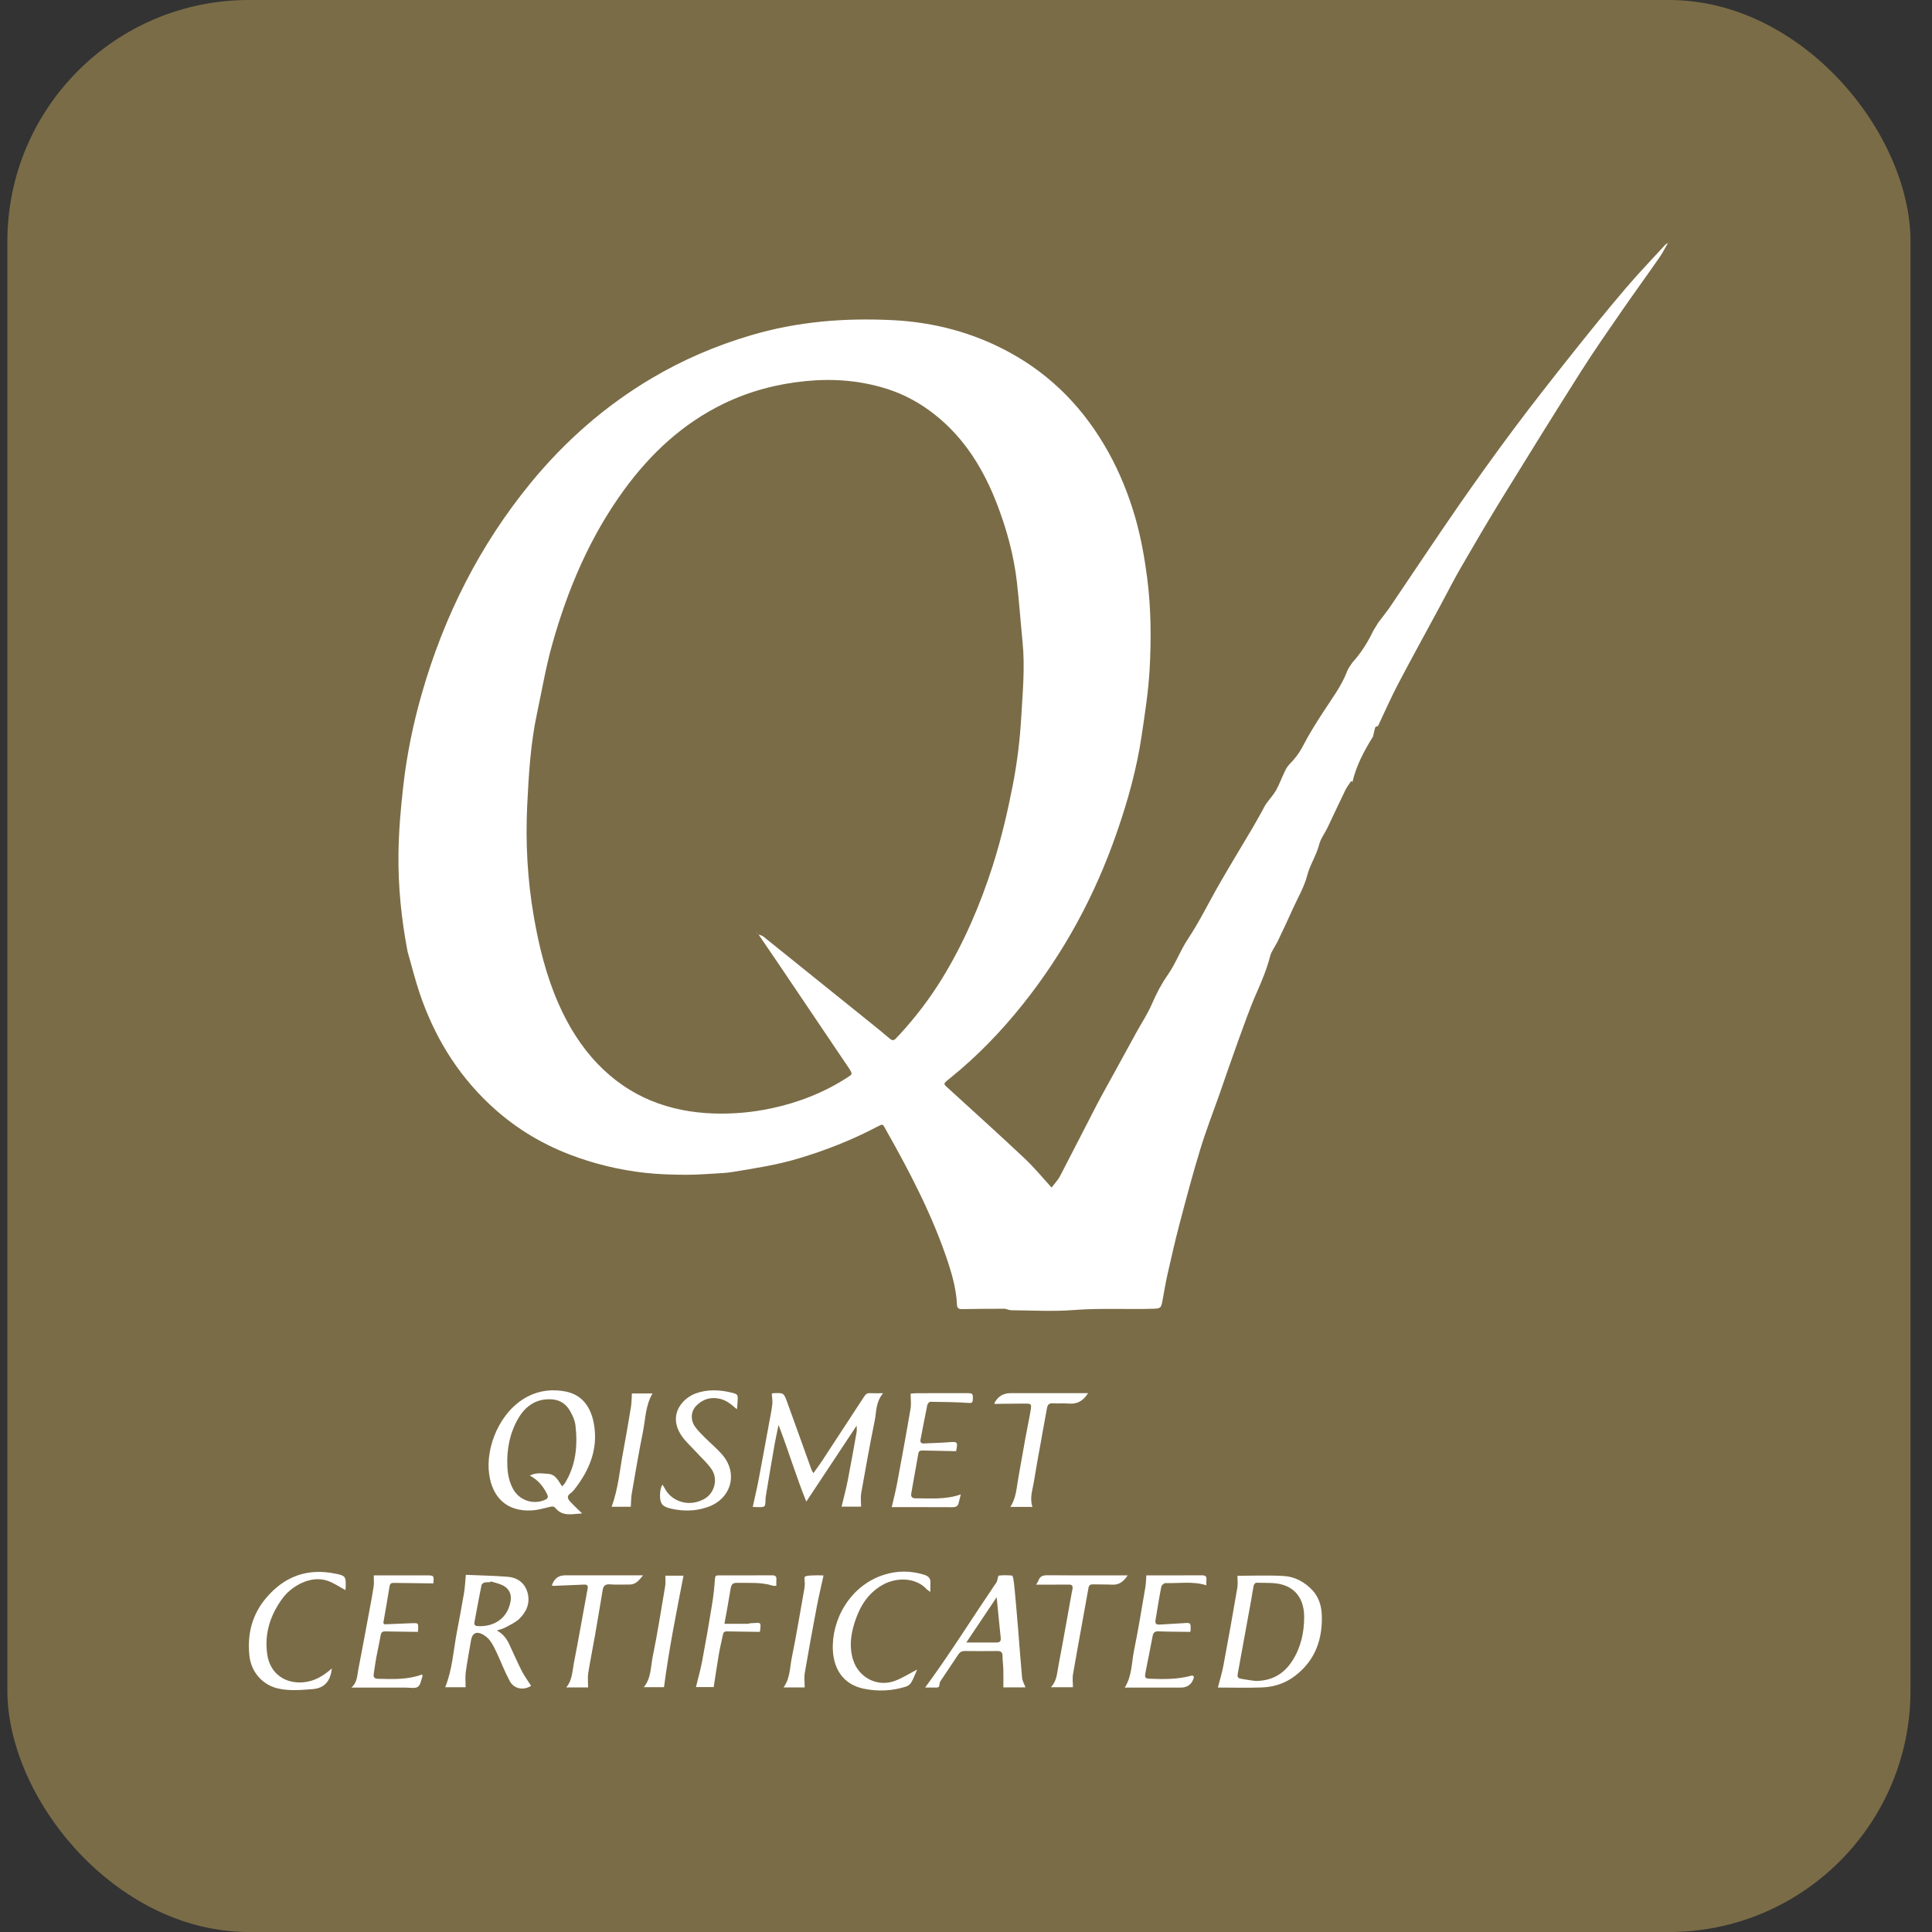
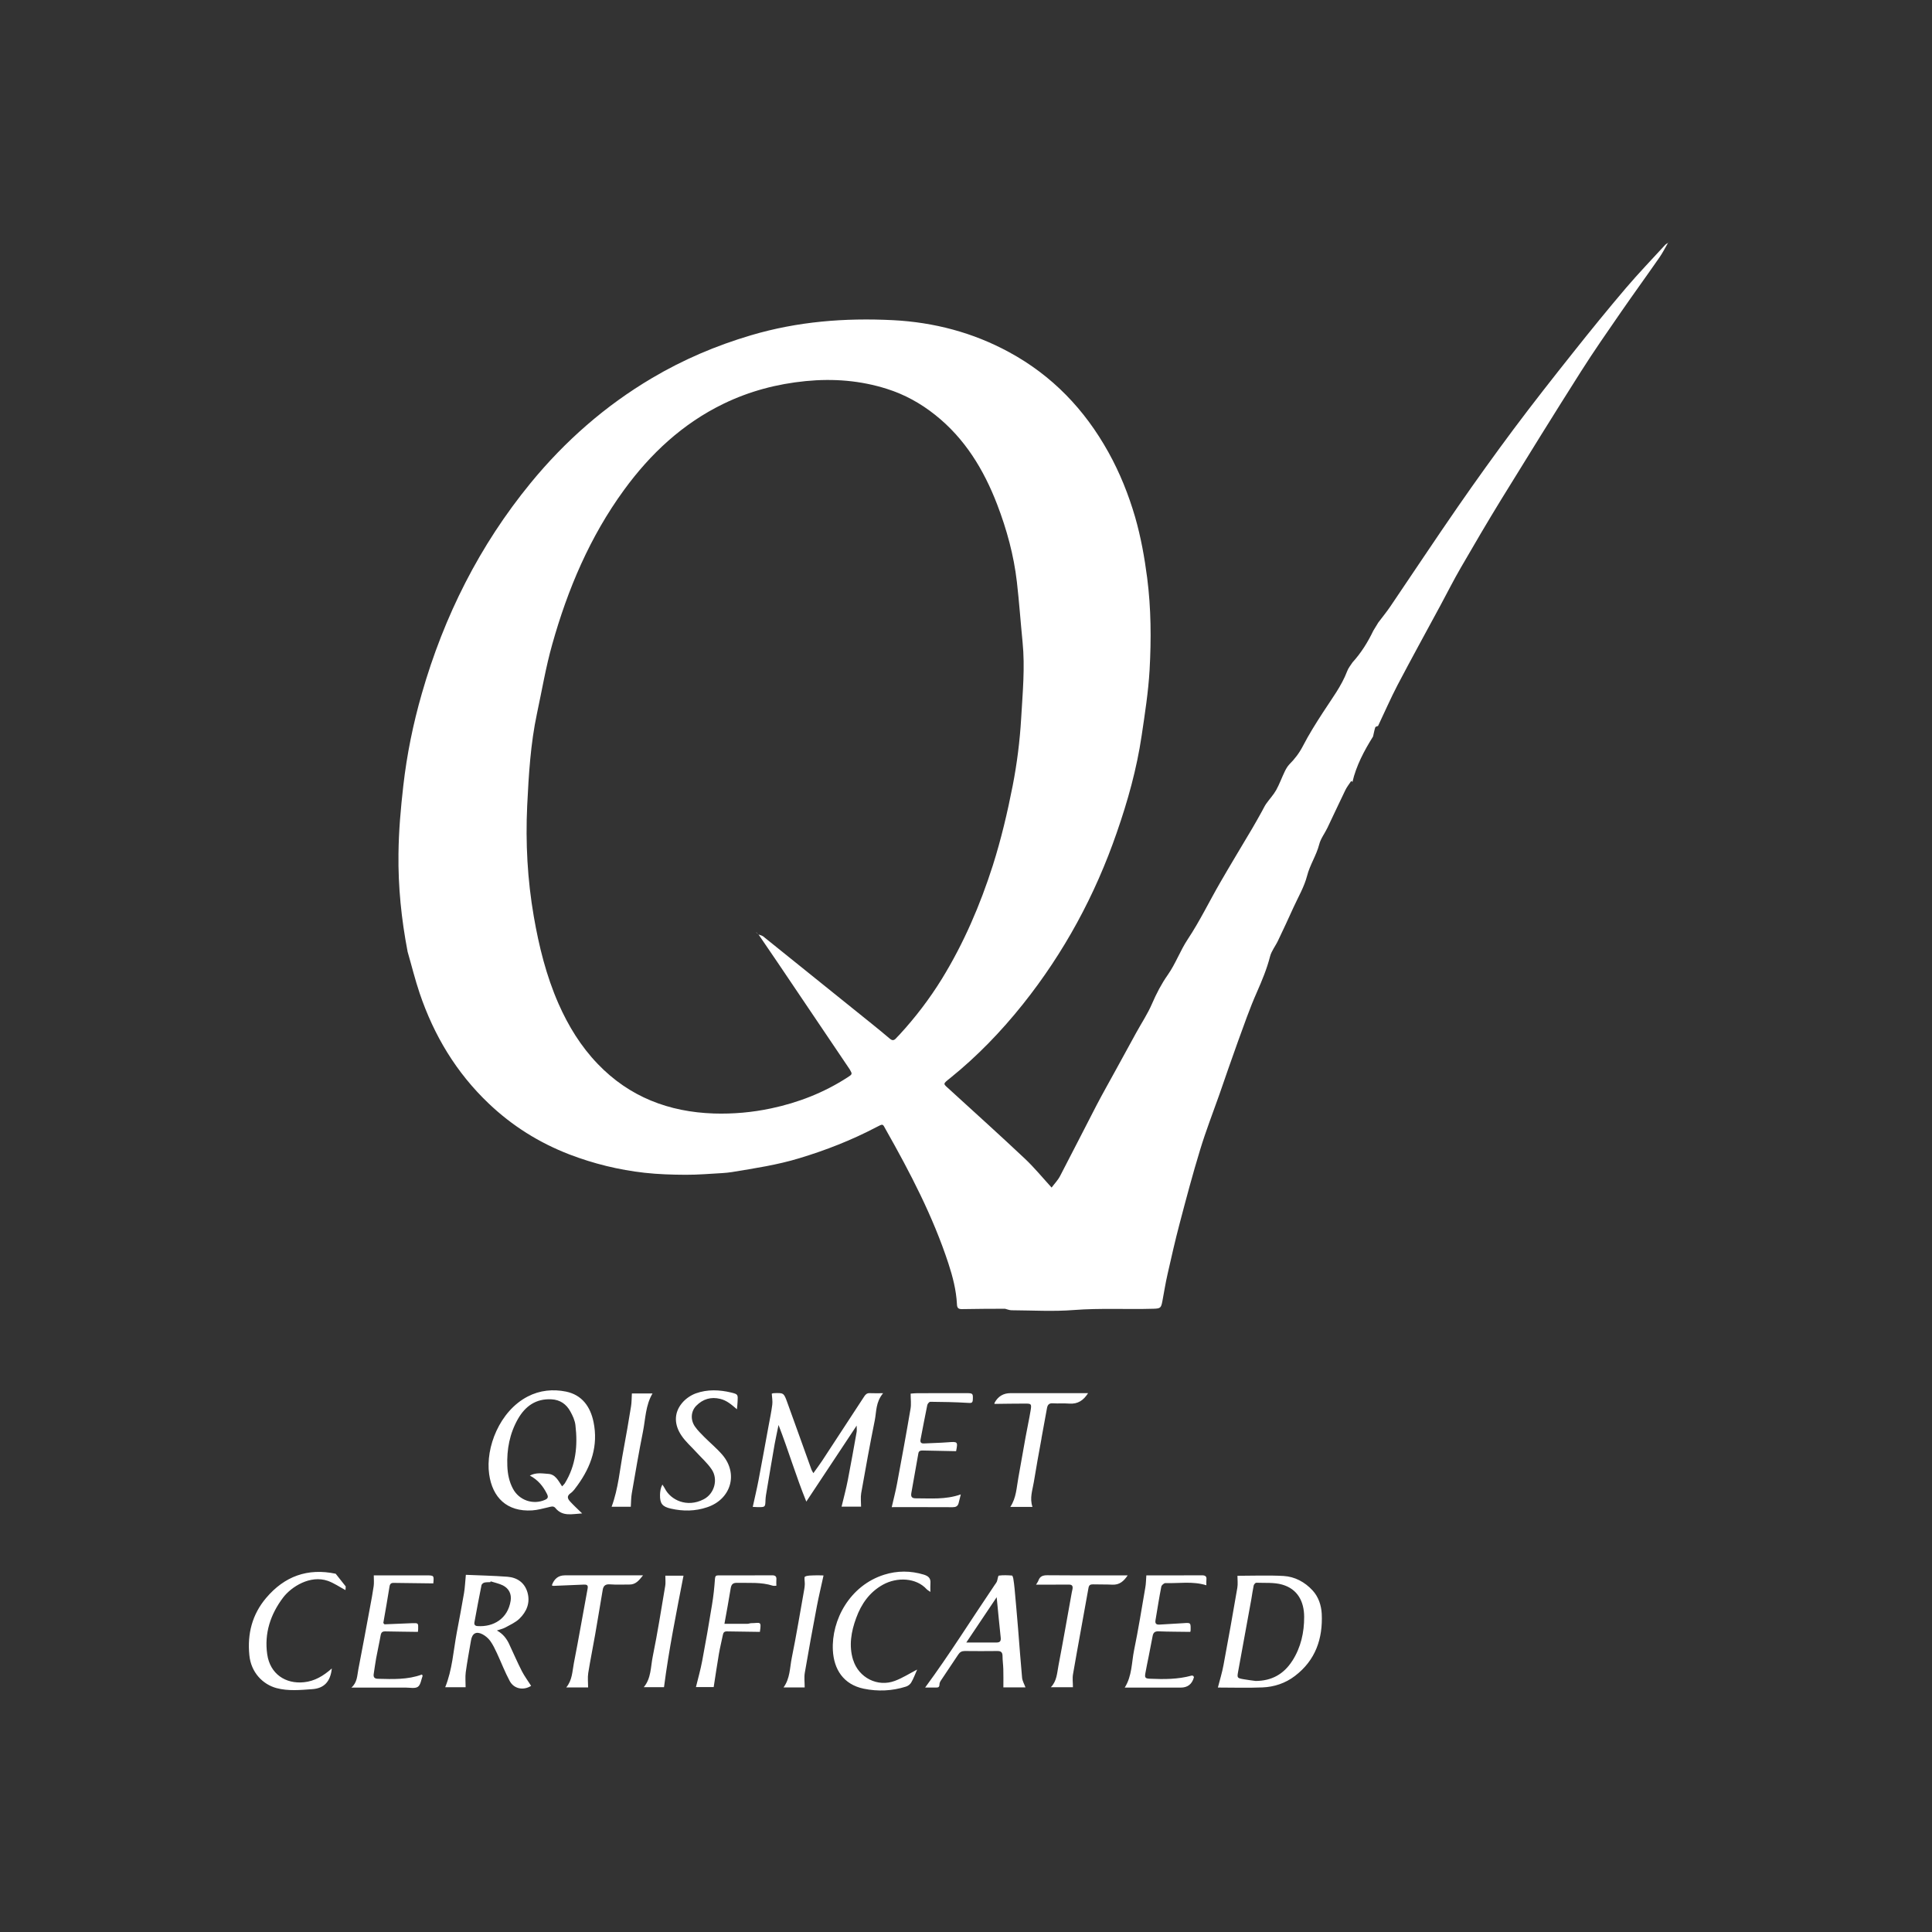
<svg xmlns="http://www.w3.org/2000/svg" width="32" height="32" viewBox="0 0 32 32" fill="none">
  <rect x="0" y="0" width="32" height="32" fill="#333333" stroke="none" />
-   <rect x="0.122" width="31.522" height="32" rx="4" fill="#7A6C47" />
-   <path d="M11.018 26.268C10.952 26.657 10.891 27.048 10.812 27.434C10.776 27.608 10.787 27.797 10.663 27.945H10.998C11.079 27.319 11.203 26.709 11.321 26.098H11.02C11.02 26.163 11.027 26.217 11.018 26.269V26.268ZM10.649 23.715C10.692 23.501 10.691 23.276 10.808 23.08H10.466C10.461 23.155 10.463 23.225 10.452 23.293C10.412 23.536 10.372 23.778 10.326 24.02C10.266 24.333 10.243 24.653 10.13 24.957H10.448C10.453 24.878 10.452 24.807 10.464 24.737C10.523 24.396 10.581 24.054 10.649 23.715V23.715ZM11.965 24.097C11.874 23.991 11.765 23.901 11.666 23.802C11.612 23.747 11.556 23.693 11.512 23.63C11.433 23.518 11.442 23.375 11.533 23.283C11.643 23.172 11.776 23.132 11.93 23.17C12.038 23.196 12.116 23.265 12.206 23.342C12.21 23.299 12.215 23.256 12.217 23.213C12.223 23.098 12.224 23.093 12.112 23.065C11.916 23.018 11.717 23.01 11.527 23.078C11.44 23.109 11.353 23.17 11.295 23.241C11.157 23.408 11.169 23.603 11.287 23.777C11.353 23.876 11.446 23.957 11.527 24.046C11.615 24.143 11.715 24.23 11.787 24.337C11.9 24.503 11.832 24.744 11.653 24.834C11.377 24.976 11.108 24.844 11.013 24.656C11.001 24.632 10.985 24.611 10.971 24.589C10.94 24.648 10.934 24.703 10.932 24.758C10.929 24.904 10.97 24.956 11.114 24.988C11.315 25.033 11.513 25.032 11.712 24.965C12.106 24.834 12.234 24.412 11.965 24.097ZM9.353 26.093C9.25 26.093 9.179 26.148 9.14 26.258C9.148 26.261 9.157 26.267 9.166 26.267C9.334 26.26 9.503 26.253 9.671 26.246C9.717 26.244 9.744 26.253 9.733 26.311C9.656 26.723 9.586 27.136 9.505 27.547C9.479 27.683 9.479 27.829 9.379 27.949H9.741C9.741 27.867 9.731 27.787 9.743 27.711C9.777 27.497 9.821 27.285 9.858 27.071C9.901 26.825 9.941 26.578 9.983 26.332C9.994 26.265 10.029 26.236 10.103 26.242C10.208 26.25 10.315 26.244 10.422 26.245C10.53 26.247 10.584 26.176 10.651 26.092C10.203 26.092 9.778 26.092 9.353 26.092L9.353 26.093ZM7.065 26.093C6.977 26.092 6.89 26.093 6.803 26.093C6.596 26.093 6.388 26.093 6.191 26.093C6.191 26.161 6.197 26.218 6.189 26.273C6.173 26.387 6.151 26.501 6.13 26.614C6.065 26.96 6.003 27.306 5.935 27.651C5.915 27.753 5.919 27.866 5.82 27.952C6.133 27.952 6.429 27.952 6.724 27.952C6.791 27.952 6.874 27.971 6.921 27.939C6.967 27.908 6.976 27.822 6.999 27.76C7.001 27.754 6.993 27.744 6.989 27.735C6.753 27.823 6.506 27.812 6.26 27.806C6.204 27.805 6.181 27.781 6.19 27.725C6.204 27.639 6.214 27.552 6.23 27.467C6.253 27.339 6.283 27.212 6.305 27.084C6.314 27.036 6.335 27.02 6.382 27.021C6.559 27.025 6.737 27.026 6.921 27.029C6.922 27.023 6.926 27.004 6.926 26.985C6.929 26.882 6.929 26.882 6.828 26.885C6.673 26.891 6.519 26.898 6.365 26.904C6.365 26.892 6.359 26.887 6.348 26.887C6.383 26.684 6.42 26.48 6.452 26.276C6.462 26.211 6.503 26.217 6.547 26.218C6.757 26.221 6.967 26.223 7.177 26.226C7.189 26.094 7.189 26.094 7.065 26.093V26.093ZM5.56 26.066C5.095 25.968 4.712 26.108 4.408 26.467C4.176 26.741 4.095 27.062 4.13 27.414C4.157 27.702 4.354 27.899 4.579 27.96C4.775 28.012 4.973 27.992 5.17 27.978C5.365 27.965 5.473 27.856 5.496 27.635C5.354 27.76 5.211 27.845 5.035 27.863C4.73 27.895 4.473 27.727 4.426 27.4C4.376 27.054 4.479 26.739 4.689 26.461C4.823 26.284 5.136 26.082 5.43 26.184C5.531 26.22 5.623 26.284 5.722 26.337C5.723 26.321 5.726 26.299 5.726 26.276C5.729 26.112 5.721 26.099 5.559 26.065L5.56 26.066ZM14.189 23.611C14.189 23.662 14.193 23.689 14.189 23.716C14.141 23.982 14.095 24.247 14.043 24.512C14.014 24.662 13.974 24.809 13.939 24.955H14.262C14.262 24.875 14.252 24.802 14.264 24.732C14.335 24.329 14.408 23.926 14.489 23.525C14.518 23.38 14.503 23.224 14.627 23.076C14.532 23.076 14.469 23.078 14.406 23.075C14.361 23.073 14.337 23.094 14.314 23.13C14.082 23.486 13.849 23.842 13.616 24.197C13.572 24.263 13.525 24.326 13.472 24.4C13.454 24.367 13.446 24.356 13.441 24.343C13.307 23.972 13.175 23.6 13.04 23.229C12.982 23.068 12.98 23.068 12.808 23.076C12.799 23.077 12.79 23.082 12.783 23.084C12.787 23.146 12.799 23.208 12.791 23.268C12.776 23.387 12.75 23.505 12.729 23.623C12.674 23.922 12.62 24.221 12.563 24.52C12.535 24.666 12.5 24.81 12.468 24.959C12.49 24.96 12.522 24.962 12.555 24.963C12.676 24.963 12.675 24.963 12.679 24.844C12.681 24.791 12.691 24.739 12.7 24.687C12.743 24.43 12.786 24.173 12.831 23.916C12.848 23.821 12.87 23.727 12.895 23.602C13.063 24.036 13.184 24.451 13.355 24.871C13.639 24.442 13.908 24.037 14.19 23.611L14.189 23.611ZM8.435 27.234C8.391 27.14 8.331 27.061 8.23 27.006C8.282 26.988 8.33 26.978 8.371 26.956C8.451 26.912 8.538 26.873 8.602 26.812C8.723 26.695 8.785 26.547 8.737 26.377C8.691 26.215 8.568 26.129 8.406 26.116C8.171 26.098 7.936 26.094 7.716 26.084C7.704 26.205 7.701 26.295 7.686 26.384C7.649 26.603 7.607 26.821 7.566 27.039C7.509 27.343 7.492 27.655 7.374 27.946H7.712C7.712 27.86 7.704 27.778 7.714 27.699C7.738 27.523 7.771 27.347 7.801 27.172C7.82 27.054 7.886 27.015 7.99 27.068C8.04 27.094 8.087 27.134 8.12 27.179C8.165 27.241 8.198 27.312 8.231 27.382C8.302 27.535 8.362 27.693 8.442 27.842C8.514 27.977 8.673 28.002 8.797 27.923C8.746 27.842 8.688 27.765 8.644 27.68C8.57 27.535 8.505 27.384 8.435 27.235V27.234ZM7.909 26.933C7.862 26.93 7.851 26.904 7.859 26.865C7.896 26.662 7.934 26.459 7.975 26.256C7.978 26.239 8.003 26.218 8.021 26.213C8.053 26.205 8.088 26.207 8.122 26.205C8.124 26.201 8.126 26.197 8.127 26.192C8.195 26.214 8.266 26.228 8.329 26.259C8.43 26.31 8.475 26.403 8.458 26.513C8.411 26.813 8.171 26.951 7.909 26.933L7.909 26.933ZM9.201 24.98C9.321 25.123 9.474 25.076 9.642 25.067C9.565 24.992 9.503 24.935 9.445 24.872C9.404 24.827 9.38 24.782 9.451 24.732C9.497 24.7 9.531 24.648 9.565 24.602C9.793 24.288 9.911 23.944 9.831 23.554C9.779 23.3 9.641 23.104 9.374 23.049C9.159 23.006 8.942 23.026 8.74 23.131C8.275 23.372 8.039 23.976 8.102 24.418C8.156 24.802 8.395 25.043 8.814 25.017C8.905 25.011 8.994 24.985 9.083 24.965C9.125 24.956 9.165 24.936 9.201 24.979V24.98ZM9.081 24.412C8.985 24.406 8.884 24.384 8.776 24.44C8.914 24.514 8.996 24.618 9.058 24.741C9.083 24.79 9.081 24.819 9.027 24.842C8.829 24.93 8.596 24.849 8.495 24.656C8.433 24.539 8.408 24.414 8.403 24.281C8.392 24.005 8.442 23.743 8.579 23.502C8.701 23.29 8.876 23.164 9.133 23.177C9.277 23.184 9.38 23.257 9.446 23.377C9.486 23.448 9.522 23.527 9.531 23.606C9.571 23.943 9.539 24.271 9.355 24.569C9.346 24.584 9.331 24.596 9.31 24.619C9.248 24.526 9.2 24.419 9.081 24.412V24.412ZM12.786 26.092C12.49 26.094 12.195 26.093 11.9 26.093C11.859 26.093 11.845 26.104 11.842 26.151C11.832 26.295 11.817 26.439 11.793 26.581C11.743 26.891 11.689 27.2 11.631 27.507C11.603 27.657 11.561 27.804 11.527 27.943H11.821C11.851 27.751 11.877 27.57 11.908 27.39C11.926 27.286 11.952 27.183 11.973 27.079C11.98 27.04 11.997 27.02 12.04 27.021C12.221 27.024 12.403 27.026 12.586 27.029C12.615 26.839 12.591 26.884 12.441 26.885C12.422 26.885 12.403 26.895 12.384 26.895C12.256 26.896 12.128 26.895 11.999 26.895C12.035 26.694 12.072 26.5 12.103 26.305C12.114 26.239 12.143 26.215 12.209 26.217C12.406 26.221 12.606 26.202 12.799 26.264C12.815 26.269 12.833 26.265 12.859 26.265C12.859 26.225 12.856 26.196 12.859 26.168C12.865 26.112 12.843 26.091 12.786 26.092H12.786ZM12.518 15.436C12.523 15.442 12.529 15.447 12.535 15.453C12.543 15.46 12.551 15.467 12.559 15.474C12.552 15.466 12.544 15.459 12.537 15.451C12.531 15.446 12.524 15.441 12.518 15.436ZM21.741 26.343C21.612 26.203 21.447 26.114 21.259 26.103C21.004 26.089 20.747 26.1 20.496 26.1C20.496 26.169 20.505 26.235 20.494 26.299C20.421 26.726 20.345 27.153 20.265 27.579C20.243 27.7 20.206 27.818 20.172 27.951C20.416 27.951 20.663 27.959 20.91 27.949C21.105 27.941 21.29 27.88 21.448 27.759C21.789 27.5 21.912 27.141 21.892 26.728C21.884 26.588 21.839 26.45 21.741 26.343V26.343ZM21.404 27.509C21.262 27.731 21.061 27.841 20.797 27.842C20.73 27.833 20.663 27.825 20.596 27.813C20.49 27.794 20.488 27.791 20.508 27.683C20.581 27.285 20.654 26.887 20.726 26.488C20.739 26.413 20.749 26.336 20.765 26.261C20.769 26.243 20.793 26.215 20.807 26.215C20.951 26.221 21.102 26.207 21.237 26.246C21.494 26.319 21.6 26.528 21.601 26.779C21.602 27.037 21.547 27.287 21.404 27.51V27.509ZM13.485 26.093C13.433 26.096 13.376 26.092 13.333 26.114C13.316 26.124 13.331 26.194 13.33 26.237C13.329 26.266 13.326 26.295 13.321 26.323C13.253 26.703 13.191 27.083 13.114 27.46C13.081 27.623 13.087 27.799 12.978 27.949H13.328C13.328 27.859 13.317 27.781 13.33 27.707C13.393 27.337 13.461 26.967 13.531 26.599C13.563 26.431 13.604 26.264 13.64 26.096C13.649 26.098 13.639 26.094 13.63 26.094C13.582 26.093 13.533 26.091 13.485 26.093ZM19.906 26.092C19.597 26.094 19.287 26.093 18.987 26.093C18.981 26.173 18.981 26.235 18.97 26.294C18.91 26.641 18.855 26.988 18.784 27.332C18.742 27.539 18.751 27.758 18.629 27.952C18.947 27.952 19.252 27.952 19.556 27.952C19.671 27.952 19.744 27.895 19.775 27.782C19.776 27.775 19.768 27.766 19.764 27.758C19.755 27.756 19.745 27.751 19.737 27.753C19.511 27.816 19.279 27.815 19.047 27.805C18.967 27.802 18.957 27.786 18.972 27.708C18.988 27.618 19.007 27.528 19.025 27.439C19.047 27.325 19.07 27.212 19.091 27.099C19.101 27.043 19.126 27.018 19.188 27.02C19.363 27.027 19.538 27.026 19.715 27.029C19.716 27.024 19.719 27.015 19.72 27.006C19.723 26.874 19.723 26.876 19.599 26.885C19.469 26.895 19.339 26.898 19.209 26.908C19.149 26.913 19.129 26.89 19.139 26.834C19.17 26.649 19.199 26.463 19.235 26.279C19.24 26.255 19.28 26.221 19.302 26.221C19.526 26.228 19.753 26.186 19.981 26.257C19.981 26.223 19.979 26.194 19.982 26.165C19.989 26.106 19.96 26.092 19.906 26.092ZM27.629 4.021C27.629 4.021 27.628 4.023 27.628 4.024C27.629 4.023 27.63 4.023 27.631 4.022L27.644 4C27.639 4.007 27.634 4.014 27.63 4.02L27.629 4.021ZM26.931 4.77C26.635 5.118 26.346 5.473 26.062 5.831C25.726 6.253 25.392 6.678 25.069 7.11C24.756 7.53 24.45 7.956 24.152 8.386C23.771 8.936 23.402 9.494 23.027 10.047C22.965 10.138 22.895 10.223 22.829 10.311C22.802 10.356 22.774 10.402 22.746 10.447C22.655 10.637 22.544 10.815 22.402 10.971C22.372 11.018 22.334 11.062 22.315 11.113C22.22 11.364 22.058 11.574 21.915 11.796C21.796 11.979 21.679 12.165 21.579 12.359C21.519 12.474 21.445 12.571 21.355 12.661C21.324 12.694 21.3 12.736 21.28 12.777C21.23 12.88 21.192 12.988 21.137 13.087C21.091 13.168 21.025 13.237 20.971 13.314C20.944 13.353 20.925 13.396 20.902 13.437C20.848 13.533 20.796 13.629 20.74 13.723C20.564 14.02 20.385 14.315 20.213 14.613C20.031 14.927 19.873 15.256 19.673 15.557C19.547 15.747 19.472 15.962 19.342 16.147C19.237 16.296 19.154 16.456 19.081 16.625C19.009 16.793 18.905 16.948 18.817 17.109C18.703 17.315 18.591 17.521 18.479 17.726C18.374 17.919 18.265 18.109 18.164 18.303C17.961 18.694 17.763 19.087 17.559 19.477C17.523 19.547 17.465 19.606 17.418 19.67C17.271 19.509 17.132 19.339 16.974 19.19C16.566 18.806 16.149 18.43 15.735 18.052C15.616 17.943 15.608 17.961 15.741 17.854C16.187 17.494 16.583 17.083 16.94 16.636C17.624 15.779 18.139 14.827 18.497 13.791C18.679 13.268 18.828 12.735 18.909 12.186C18.963 11.823 19.02 11.459 19.041 11.094C19.069 10.587 19.066 10.079 19.001 9.573C18.957 9.232 18.896 8.895 18.802 8.567C18.693 8.193 18.548 7.83 18.357 7.487C17.964 6.781 17.427 6.22 16.714 5.833C16.115 5.507 15.469 5.338 14.791 5.303C13.996 5.263 13.211 5.324 12.439 5.553C11.861 5.724 11.314 5.957 10.798 6.263C10.025 6.72 9.358 7.306 8.789 8C7.942 9.034 7.354 10.206 6.987 11.487C6.843 11.987 6.739 12.496 6.68 13.015C6.637 13.39 6.604 13.765 6.6 14.143C6.593 14.686 6.648 15.223 6.75 15.756V15.759C6.817 15.99 6.874 16.224 6.951 16.452C7.187 17.149 7.556 17.765 8.093 18.276C8.483 18.648 8.929 18.927 9.431 19.121C9.833 19.275 10.249 19.377 10.677 19.425C10.902 19.45 11.13 19.457 11.357 19.458C11.56 19.459 11.763 19.441 11.965 19.43C12.018 19.427 12.072 19.421 12.124 19.413C12.499 19.351 12.875 19.295 13.242 19.183C13.682 19.05 14.106 18.884 14.512 18.671C14.633 18.608 14.617 18.612 14.673 18.712C15.075 19.423 15.452 20.145 15.708 20.925C15.78 21.145 15.838 21.368 15.85 21.601C15.852 21.664 15.873 21.684 15.934 21.683C16.172 21.678 16.409 21.678 16.646 21.677C16.683 21.686 16.719 21.702 16.756 21.702C17.1 21.704 17.445 21.725 17.787 21.698C18.227 21.664 18.666 21.69 19.106 21.677C19.22 21.673 19.231 21.665 19.253 21.55C19.281 21.4 19.305 21.249 19.339 21.101C19.402 20.822 19.465 20.543 19.538 20.267C19.646 19.856 19.755 19.445 19.879 19.04C19.972 18.734 20.088 18.435 20.195 18.133C20.297 17.84 20.397 17.546 20.503 17.254C20.603 16.981 20.698 16.704 20.816 16.438C20.902 16.243 20.983 16.049 21.036 15.842C21.06 15.749 21.127 15.668 21.169 15.578C21.256 15.397 21.34 15.215 21.423 15.032C21.502 14.858 21.602 14.69 21.649 14.508C21.696 14.324 21.803 14.169 21.85 13.987C21.874 13.89 21.942 13.804 21.986 13.712C22.086 13.504 22.182 13.294 22.283 13.087C22.309 13.033 22.348 12.985 22.381 12.935C22.381 12.935 22.389 12.939 22.392 12.942C22.395 12.945 22.397 12.95 22.4 12.954C22.464 12.68 22.594 12.436 22.742 12.199C22.754 12.148 22.763 12.096 22.779 12.046C22.783 12.035 22.809 12.031 22.825 12.024C22.932 11.799 23.032 11.569 23.147 11.348C23.38 10.904 23.622 10.465 23.86 10.024C23.972 9.816 24.078 9.605 24.196 9.402C24.415 9.023 24.637 8.644 24.866 8.271C25.301 7.564 25.738 6.859 26.182 6.159C26.396 5.821 26.625 5.493 26.852 5.164C27.06 4.863 27.276 4.566 27.485 4.265C27.538 4.189 27.58 4.105 27.627 4.024C27.612 4.033 27.595 4.041 27.583 4.053C27.365 4.291 27.14 4.525 26.931 4.77L26.931 4.77ZM14.899 17.137C14.88 17.158 14.858 17.178 14.839 17.2C14.807 17.235 14.778 17.237 14.74 17.205C14.644 17.123 14.546 17.044 14.449 16.965C13.846 16.48 13.244 15.994 12.641 15.51C12.62 15.494 12.591 15.489 12.566 15.479C12.563 15.477 12.561 15.476 12.559 15.474C12.561 15.476 12.563 15.478 12.565 15.48C12.671 15.635 12.777 15.79 12.882 15.945C13.271 16.522 13.66 17.099 14.049 17.675C14.057 17.688 14.066 17.699 14.074 17.712C14.119 17.79 14.12 17.792 14.039 17.844C13.65 18.096 13.226 18.262 12.774 18.358C12.46 18.425 12.142 18.453 11.823 18.443C11.079 18.418 10.426 18.169 9.903 17.625C9.622 17.334 9.413 16.993 9.25 16.623C9.047 16.16 8.927 15.675 8.841 15.178C8.736 14.571 8.703 13.958 8.732 13.344C8.757 12.833 8.787 12.32 8.894 11.818C8.976 11.436 9.04 11.05 9.146 10.675C9.403 9.758 9.772 8.888 10.336 8.115C10.774 7.514 11.309 7.014 11.987 6.686C12.417 6.478 12.869 6.359 13.345 6.312C13.805 6.267 14.252 6.302 14.69 6.441C14.982 6.533 15.247 6.679 15.488 6.871C15.981 7.262 16.294 7.778 16.516 8.355C16.675 8.769 16.792 9.197 16.843 9.64C16.881 9.971 16.904 10.303 16.937 10.635C16.979 11.055 16.938 11.474 16.914 11.894C16.892 12.271 16.845 12.646 16.773 13.015C16.686 13.459 16.582 13.899 16.445 14.332C16.234 14.992 15.963 15.623 15.6 16.214C15.396 16.544 15.162 16.851 14.899 17.137L14.899 17.137ZM14.858 24.573C14.835 24.699 14.801 24.824 14.77 24.963C15.101 24.963 15.44 24.962 15.779 24.964C15.83 24.964 15.863 24.949 15.877 24.899C15.889 24.855 15.899 24.811 15.914 24.752C15.658 24.842 15.412 24.816 15.166 24.817C15.096 24.817 15.085 24.783 15.095 24.726C15.134 24.508 15.173 24.29 15.211 24.072C15.219 24.026 15.251 24.025 15.287 24.025C15.469 24.029 15.652 24.032 15.836 24.036C15.867 23.877 15.864 23.876 15.697 23.889C15.567 23.899 15.436 23.901 15.306 23.908C15.252 23.911 15.238 23.887 15.248 23.838C15.285 23.649 15.32 23.459 15.359 23.271C15.364 23.25 15.391 23.218 15.408 23.218C15.616 23.22 15.823 23.223 16.03 23.236C16.085 23.239 16.111 23.243 16.113 23.18C16.117 23.082 16.114 23.075 16.011 23.075C15.735 23.074 15.459 23.075 15.183 23.076C15.147 23.076 15.111 23.081 15.083 23.083C15.083 23.174 15.095 23.257 15.081 23.335C15.011 23.748 14.935 24.16 14.858 24.573ZM14.13 27.494C14.057 27.257 14.098 27.023 14.181 26.799C14.265 26.568 14.401 26.371 14.625 26.247C14.858 26.118 15.174 26.131 15.348 26.322C15.359 26.335 15.377 26.343 15.41 26.367C15.41 26.306 15.408 26.265 15.411 26.224C15.418 26.141 15.378 26.105 15.302 26.081C15.082 26.014 14.862 26.014 14.645 26.082C14.076 26.261 13.769 26.832 13.795 27.334C13.811 27.646 13.967 27.899 14.305 27.97C14.538 28.018 14.776 28.009 15.007 27.935C15.04 27.924 15.076 27.898 15.093 27.867C15.131 27.802 15.157 27.731 15.191 27.653C15.059 27.722 14.946 27.794 14.823 27.84C14.536 27.949 14.222 27.788 14.131 27.494H14.13ZM17.25 23.823C17.28 23.657 17.31 23.491 17.341 23.325C17.35 23.273 17.372 23.239 17.436 23.243C17.528 23.249 17.62 23.241 17.712 23.248C17.854 23.258 17.947 23.193 18.022 23.075C17.588 23.075 17.162 23.075 16.737 23.075C16.619 23.075 16.531 23.128 16.474 23.233C16.47 23.241 16.471 23.251 16.471 23.253C16.638 23.251 16.805 23.248 16.973 23.248C17.083 23.247 17.088 23.252 17.07 23.363C17.046 23.51 17.013 23.655 16.987 23.802C16.946 24.025 16.909 24.248 16.868 24.471C16.837 24.635 16.835 24.807 16.734 24.959H17.101C17.051 24.811 17.102 24.681 17.123 24.55C17.162 24.307 17.207 24.065 17.251 23.823H17.25ZM16.863 26.98C16.845 26.759 16.825 26.537 16.805 26.316C16.8 26.258 16.792 26.201 16.783 26.144C16.78 26.126 16.77 26.096 16.761 26.096C16.689 26.091 16.615 26.087 16.544 26.097C16.529 26.099 16.525 26.161 16.512 26.194C16.503 26.215 16.487 26.235 16.473 26.255C16.089 26.821 15.728 27.402 15.323 27.951C15.378 27.951 15.442 27.951 15.504 27.951C15.537 27.952 15.559 27.945 15.56 27.905C15.56 27.882 15.569 27.857 15.582 27.838C15.678 27.693 15.776 27.549 15.872 27.404C15.898 27.364 15.93 27.346 15.979 27.346C16.158 27.348 16.338 27.348 16.517 27.346C16.577 27.345 16.605 27.365 16.605 27.429C16.605 27.501 16.616 27.573 16.618 27.646C16.621 27.745 16.619 27.844 16.619 27.948H16.985C16.966 27.896 16.935 27.844 16.929 27.79C16.904 27.521 16.885 27.25 16.863 26.98L16.863 26.98ZM16.506 27.205C16.348 27.204 16.19 27.205 16.005 27.205C16.178 26.948 16.336 26.712 16.508 26.455C16.532 26.698 16.552 26.912 16.575 27.125C16.581 27.182 16.562 27.205 16.506 27.205V27.205ZM18.22 26.093C17.93 26.093 17.639 26.094 17.349 26.091C17.279 26.091 17.227 26.104 17.201 26.175C17.191 26.202 17.173 26.225 17.16 26.247C17.35 26.247 17.528 26.247 17.706 26.246C17.761 26.245 17.772 26.274 17.764 26.32C17.761 26.339 17.755 26.357 17.752 26.376C17.679 26.779 17.609 27.183 17.532 27.585C17.508 27.71 17.505 27.845 17.405 27.946H17.771C17.771 27.868 17.76 27.795 17.773 27.727C17.855 27.252 17.944 26.779 18.028 26.305C18.036 26.255 18.057 26.241 18.104 26.242C18.21 26.245 18.317 26.242 18.423 26.247C18.539 26.253 18.611 26.193 18.678 26.093H18.221L18.22 26.093Z" fill="white" />
+   <path d="M11.018 26.268C10.952 26.657 10.891 27.048 10.812 27.434C10.776 27.608 10.787 27.797 10.663 27.945H10.998C11.079 27.319 11.203 26.709 11.321 26.098H11.02C11.02 26.163 11.027 26.217 11.018 26.269V26.268ZM10.649 23.715C10.692 23.501 10.691 23.276 10.808 23.08H10.466C10.461 23.155 10.463 23.225 10.452 23.293C10.412 23.536 10.372 23.778 10.326 24.02C10.266 24.333 10.243 24.653 10.13 24.957H10.448C10.453 24.878 10.452 24.807 10.464 24.737C10.523 24.396 10.581 24.054 10.649 23.715V23.715ZM11.965 24.097C11.874 23.991 11.765 23.901 11.666 23.802C11.612 23.747 11.556 23.693 11.512 23.63C11.433 23.518 11.442 23.375 11.533 23.283C11.643 23.172 11.776 23.132 11.93 23.17C12.038 23.196 12.116 23.265 12.206 23.342C12.21 23.299 12.215 23.256 12.217 23.213C12.223 23.098 12.224 23.093 12.112 23.065C11.916 23.018 11.717 23.01 11.527 23.078C11.44 23.109 11.353 23.17 11.295 23.241C11.157 23.408 11.169 23.603 11.287 23.777C11.353 23.876 11.446 23.957 11.527 24.046C11.615 24.143 11.715 24.23 11.787 24.337C11.9 24.503 11.832 24.744 11.653 24.834C11.377 24.976 11.108 24.844 11.013 24.656C11.001 24.632 10.985 24.611 10.971 24.589C10.94 24.648 10.934 24.703 10.932 24.758C10.929 24.904 10.97 24.956 11.114 24.988C11.315 25.033 11.513 25.032 11.712 24.965C12.106 24.834 12.234 24.412 11.965 24.097ZM9.353 26.093C9.25 26.093 9.179 26.148 9.14 26.258C9.148 26.261 9.157 26.267 9.166 26.267C9.334 26.26 9.503 26.253 9.671 26.246C9.717 26.244 9.744 26.253 9.733 26.311C9.656 26.723 9.586 27.136 9.505 27.547C9.479 27.683 9.479 27.829 9.379 27.949H9.741C9.741 27.867 9.731 27.787 9.743 27.711C9.777 27.497 9.821 27.285 9.858 27.071C9.901 26.825 9.941 26.578 9.983 26.332C9.994 26.265 10.029 26.236 10.103 26.242C10.208 26.25 10.315 26.244 10.422 26.245C10.53 26.247 10.584 26.176 10.651 26.092C10.203 26.092 9.778 26.092 9.353 26.092L9.353 26.093ZM7.065 26.093C6.977 26.092 6.89 26.093 6.803 26.093C6.596 26.093 6.388 26.093 6.191 26.093C6.191 26.161 6.197 26.218 6.189 26.273C6.173 26.387 6.151 26.501 6.13 26.614C6.065 26.96 6.003 27.306 5.935 27.651C5.915 27.753 5.919 27.866 5.82 27.952C6.133 27.952 6.429 27.952 6.724 27.952C6.791 27.952 6.874 27.971 6.921 27.939C6.967 27.908 6.976 27.822 6.999 27.76C7.001 27.754 6.993 27.744 6.989 27.735C6.753 27.823 6.506 27.812 6.26 27.806C6.204 27.805 6.181 27.781 6.19 27.725C6.204 27.639 6.214 27.552 6.23 27.467C6.253 27.339 6.283 27.212 6.305 27.084C6.314 27.036 6.335 27.02 6.382 27.021C6.559 27.025 6.737 27.026 6.921 27.029C6.922 27.023 6.926 27.004 6.926 26.985C6.929 26.882 6.929 26.882 6.828 26.885C6.673 26.891 6.519 26.898 6.365 26.904C6.365 26.892 6.359 26.887 6.348 26.887C6.383 26.684 6.42 26.48 6.452 26.276C6.462 26.211 6.503 26.217 6.547 26.218C6.757 26.221 6.967 26.223 7.177 26.226C7.189 26.094 7.189 26.094 7.065 26.093V26.093ZM5.56 26.066C5.095 25.968 4.712 26.108 4.408 26.467C4.176 26.741 4.095 27.062 4.13 27.414C4.157 27.702 4.354 27.899 4.579 27.96C4.775 28.012 4.973 27.992 5.17 27.978C5.365 27.965 5.473 27.856 5.496 27.635C5.354 27.76 5.211 27.845 5.035 27.863C4.73 27.895 4.473 27.727 4.426 27.4C4.376 27.054 4.479 26.739 4.689 26.461C4.823 26.284 5.136 26.082 5.43 26.184C5.531 26.22 5.623 26.284 5.722 26.337C5.723 26.321 5.726 26.299 5.726 26.276L5.56 26.066ZM14.189 23.611C14.189 23.662 14.193 23.689 14.189 23.716C14.141 23.982 14.095 24.247 14.043 24.512C14.014 24.662 13.974 24.809 13.939 24.955H14.262C14.262 24.875 14.252 24.802 14.264 24.732C14.335 24.329 14.408 23.926 14.489 23.525C14.518 23.38 14.503 23.224 14.627 23.076C14.532 23.076 14.469 23.078 14.406 23.075C14.361 23.073 14.337 23.094 14.314 23.13C14.082 23.486 13.849 23.842 13.616 24.197C13.572 24.263 13.525 24.326 13.472 24.4C13.454 24.367 13.446 24.356 13.441 24.343C13.307 23.972 13.175 23.6 13.04 23.229C12.982 23.068 12.98 23.068 12.808 23.076C12.799 23.077 12.79 23.082 12.783 23.084C12.787 23.146 12.799 23.208 12.791 23.268C12.776 23.387 12.75 23.505 12.729 23.623C12.674 23.922 12.62 24.221 12.563 24.52C12.535 24.666 12.5 24.81 12.468 24.959C12.49 24.96 12.522 24.962 12.555 24.963C12.676 24.963 12.675 24.963 12.679 24.844C12.681 24.791 12.691 24.739 12.7 24.687C12.743 24.43 12.786 24.173 12.831 23.916C12.848 23.821 12.87 23.727 12.895 23.602C13.063 24.036 13.184 24.451 13.355 24.871C13.639 24.442 13.908 24.037 14.19 23.611L14.189 23.611ZM8.435 27.234C8.391 27.14 8.331 27.061 8.23 27.006C8.282 26.988 8.33 26.978 8.371 26.956C8.451 26.912 8.538 26.873 8.602 26.812C8.723 26.695 8.785 26.547 8.737 26.377C8.691 26.215 8.568 26.129 8.406 26.116C8.171 26.098 7.936 26.094 7.716 26.084C7.704 26.205 7.701 26.295 7.686 26.384C7.649 26.603 7.607 26.821 7.566 27.039C7.509 27.343 7.492 27.655 7.374 27.946H7.712C7.712 27.86 7.704 27.778 7.714 27.699C7.738 27.523 7.771 27.347 7.801 27.172C7.82 27.054 7.886 27.015 7.99 27.068C8.04 27.094 8.087 27.134 8.12 27.179C8.165 27.241 8.198 27.312 8.231 27.382C8.302 27.535 8.362 27.693 8.442 27.842C8.514 27.977 8.673 28.002 8.797 27.923C8.746 27.842 8.688 27.765 8.644 27.68C8.57 27.535 8.505 27.384 8.435 27.235V27.234ZM7.909 26.933C7.862 26.93 7.851 26.904 7.859 26.865C7.896 26.662 7.934 26.459 7.975 26.256C7.978 26.239 8.003 26.218 8.021 26.213C8.053 26.205 8.088 26.207 8.122 26.205C8.124 26.201 8.126 26.197 8.127 26.192C8.195 26.214 8.266 26.228 8.329 26.259C8.43 26.31 8.475 26.403 8.458 26.513C8.411 26.813 8.171 26.951 7.909 26.933L7.909 26.933ZM9.201 24.98C9.321 25.123 9.474 25.076 9.642 25.067C9.565 24.992 9.503 24.935 9.445 24.872C9.404 24.827 9.38 24.782 9.451 24.732C9.497 24.7 9.531 24.648 9.565 24.602C9.793 24.288 9.911 23.944 9.831 23.554C9.779 23.3 9.641 23.104 9.374 23.049C9.159 23.006 8.942 23.026 8.74 23.131C8.275 23.372 8.039 23.976 8.102 24.418C8.156 24.802 8.395 25.043 8.814 25.017C8.905 25.011 8.994 24.985 9.083 24.965C9.125 24.956 9.165 24.936 9.201 24.979V24.98ZM9.081 24.412C8.985 24.406 8.884 24.384 8.776 24.44C8.914 24.514 8.996 24.618 9.058 24.741C9.083 24.79 9.081 24.819 9.027 24.842C8.829 24.93 8.596 24.849 8.495 24.656C8.433 24.539 8.408 24.414 8.403 24.281C8.392 24.005 8.442 23.743 8.579 23.502C8.701 23.29 8.876 23.164 9.133 23.177C9.277 23.184 9.38 23.257 9.446 23.377C9.486 23.448 9.522 23.527 9.531 23.606C9.571 23.943 9.539 24.271 9.355 24.569C9.346 24.584 9.331 24.596 9.31 24.619C9.248 24.526 9.2 24.419 9.081 24.412V24.412ZM12.786 26.092C12.49 26.094 12.195 26.093 11.9 26.093C11.859 26.093 11.845 26.104 11.842 26.151C11.832 26.295 11.817 26.439 11.793 26.581C11.743 26.891 11.689 27.2 11.631 27.507C11.603 27.657 11.561 27.804 11.527 27.943H11.821C11.851 27.751 11.877 27.57 11.908 27.39C11.926 27.286 11.952 27.183 11.973 27.079C11.98 27.04 11.997 27.02 12.04 27.021C12.221 27.024 12.403 27.026 12.586 27.029C12.615 26.839 12.591 26.884 12.441 26.885C12.422 26.885 12.403 26.895 12.384 26.895C12.256 26.896 12.128 26.895 11.999 26.895C12.035 26.694 12.072 26.5 12.103 26.305C12.114 26.239 12.143 26.215 12.209 26.217C12.406 26.221 12.606 26.202 12.799 26.264C12.815 26.269 12.833 26.265 12.859 26.265C12.859 26.225 12.856 26.196 12.859 26.168C12.865 26.112 12.843 26.091 12.786 26.092H12.786ZM12.518 15.436C12.523 15.442 12.529 15.447 12.535 15.453C12.543 15.46 12.551 15.467 12.559 15.474C12.552 15.466 12.544 15.459 12.537 15.451C12.531 15.446 12.524 15.441 12.518 15.436ZM21.741 26.343C21.612 26.203 21.447 26.114 21.259 26.103C21.004 26.089 20.747 26.1 20.496 26.1C20.496 26.169 20.505 26.235 20.494 26.299C20.421 26.726 20.345 27.153 20.265 27.579C20.243 27.7 20.206 27.818 20.172 27.951C20.416 27.951 20.663 27.959 20.91 27.949C21.105 27.941 21.29 27.88 21.448 27.759C21.789 27.5 21.912 27.141 21.892 26.728C21.884 26.588 21.839 26.45 21.741 26.343V26.343ZM21.404 27.509C21.262 27.731 21.061 27.841 20.797 27.842C20.73 27.833 20.663 27.825 20.596 27.813C20.49 27.794 20.488 27.791 20.508 27.683C20.581 27.285 20.654 26.887 20.726 26.488C20.739 26.413 20.749 26.336 20.765 26.261C20.769 26.243 20.793 26.215 20.807 26.215C20.951 26.221 21.102 26.207 21.237 26.246C21.494 26.319 21.6 26.528 21.601 26.779C21.602 27.037 21.547 27.287 21.404 27.51V27.509ZM13.485 26.093C13.433 26.096 13.376 26.092 13.333 26.114C13.316 26.124 13.331 26.194 13.33 26.237C13.329 26.266 13.326 26.295 13.321 26.323C13.253 26.703 13.191 27.083 13.114 27.46C13.081 27.623 13.087 27.799 12.978 27.949H13.328C13.328 27.859 13.317 27.781 13.33 27.707C13.393 27.337 13.461 26.967 13.531 26.599C13.563 26.431 13.604 26.264 13.64 26.096C13.649 26.098 13.639 26.094 13.63 26.094C13.582 26.093 13.533 26.091 13.485 26.093ZM19.906 26.092C19.597 26.094 19.287 26.093 18.987 26.093C18.981 26.173 18.981 26.235 18.97 26.294C18.91 26.641 18.855 26.988 18.784 27.332C18.742 27.539 18.751 27.758 18.629 27.952C18.947 27.952 19.252 27.952 19.556 27.952C19.671 27.952 19.744 27.895 19.775 27.782C19.776 27.775 19.768 27.766 19.764 27.758C19.755 27.756 19.745 27.751 19.737 27.753C19.511 27.816 19.279 27.815 19.047 27.805C18.967 27.802 18.957 27.786 18.972 27.708C18.988 27.618 19.007 27.528 19.025 27.439C19.047 27.325 19.07 27.212 19.091 27.099C19.101 27.043 19.126 27.018 19.188 27.02C19.363 27.027 19.538 27.026 19.715 27.029C19.716 27.024 19.719 27.015 19.72 27.006C19.723 26.874 19.723 26.876 19.599 26.885C19.469 26.895 19.339 26.898 19.209 26.908C19.149 26.913 19.129 26.89 19.139 26.834C19.17 26.649 19.199 26.463 19.235 26.279C19.24 26.255 19.28 26.221 19.302 26.221C19.526 26.228 19.753 26.186 19.981 26.257C19.981 26.223 19.979 26.194 19.982 26.165C19.989 26.106 19.96 26.092 19.906 26.092ZM27.629 4.021C27.629 4.021 27.628 4.023 27.628 4.024C27.629 4.023 27.63 4.023 27.631 4.022L27.644 4C27.639 4.007 27.634 4.014 27.63 4.02L27.629 4.021ZM26.931 4.77C26.635 5.118 26.346 5.473 26.062 5.831C25.726 6.253 25.392 6.678 25.069 7.11C24.756 7.53 24.45 7.956 24.152 8.386C23.771 8.936 23.402 9.494 23.027 10.047C22.965 10.138 22.895 10.223 22.829 10.311C22.802 10.356 22.774 10.402 22.746 10.447C22.655 10.637 22.544 10.815 22.402 10.971C22.372 11.018 22.334 11.062 22.315 11.113C22.22 11.364 22.058 11.574 21.915 11.796C21.796 11.979 21.679 12.165 21.579 12.359C21.519 12.474 21.445 12.571 21.355 12.661C21.324 12.694 21.3 12.736 21.28 12.777C21.23 12.88 21.192 12.988 21.137 13.087C21.091 13.168 21.025 13.237 20.971 13.314C20.944 13.353 20.925 13.396 20.902 13.437C20.848 13.533 20.796 13.629 20.74 13.723C20.564 14.02 20.385 14.315 20.213 14.613C20.031 14.927 19.873 15.256 19.673 15.557C19.547 15.747 19.472 15.962 19.342 16.147C19.237 16.296 19.154 16.456 19.081 16.625C19.009 16.793 18.905 16.948 18.817 17.109C18.703 17.315 18.591 17.521 18.479 17.726C18.374 17.919 18.265 18.109 18.164 18.303C17.961 18.694 17.763 19.087 17.559 19.477C17.523 19.547 17.465 19.606 17.418 19.67C17.271 19.509 17.132 19.339 16.974 19.19C16.566 18.806 16.149 18.43 15.735 18.052C15.616 17.943 15.608 17.961 15.741 17.854C16.187 17.494 16.583 17.083 16.94 16.636C17.624 15.779 18.139 14.827 18.497 13.791C18.679 13.268 18.828 12.735 18.909 12.186C18.963 11.823 19.02 11.459 19.041 11.094C19.069 10.587 19.066 10.079 19.001 9.573C18.957 9.232 18.896 8.895 18.802 8.567C18.693 8.193 18.548 7.83 18.357 7.487C17.964 6.781 17.427 6.22 16.714 5.833C16.115 5.507 15.469 5.338 14.791 5.303C13.996 5.263 13.211 5.324 12.439 5.553C11.861 5.724 11.314 5.957 10.798 6.263C10.025 6.72 9.358 7.306 8.789 8C7.942 9.034 7.354 10.206 6.987 11.487C6.843 11.987 6.739 12.496 6.68 13.015C6.637 13.39 6.604 13.765 6.6 14.143C6.593 14.686 6.648 15.223 6.75 15.756V15.759C6.817 15.99 6.874 16.224 6.951 16.452C7.187 17.149 7.556 17.765 8.093 18.276C8.483 18.648 8.929 18.927 9.431 19.121C9.833 19.275 10.249 19.377 10.677 19.425C10.902 19.45 11.13 19.457 11.357 19.458C11.56 19.459 11.763 19.441 11.965 19.43C12.018 19.427 12.072 19.421 12.124 19.413C12.499 19.351 12.875 19.295 13.242 19.183C13.682 19.05 14.106 18.884 14.512 18.671C14.633 18.608 14.617 18.612 14.673 18.712C15.075 19.423 15.452 20.145 15.708 20.925C15.78 21.145 15.838 21.368 15.85 21.601C15.852 21.664 15.873 21.684 15.934 21.683C16.172 21.678 16.409 21.678 16.646 21.677C16.683 21.686 16.719 21.702 16.756 21.702C17.1 21.704 17.445 21.725 17.787 21.698C18.227 21.664 18.666 21.69 19.106 21.677C19.22 21.673 19.231 21.665 19.253 21.55C19.281 21.4 19.305 21.249 19.339 21.101C19.402 20.822 19.465 20.543 19.538 20.267C19.646 19.856 19.755 19.445 19.879 19.04C19.972 18.734 20.088 18.435 20.195 18.133C20.297 17.84 20.397 17.546 20.503 17.254C20.603 16.981 20.698 16.704 20.816 16.438C20.902 16.243 20.983 16.049 21.036 15.842C21.06 15.749 21.127 15.668 21.169 15.578C21.256 15.397 21.34 15.215 21.423 15.032C21.502 14.858 21.602 14.69 21.649 14.508C21.696 14.324 21.803 14.169 21.85 13.987C21.874 13.89 21.942 13.804 21.986 13.712C22.086 13.504 22.182 13.294 22.283 13.087C22.309 13.033 22.348 12.985 22.381 12.935C22.381 12.935 22.389 12.939 22.392 12.942C22.395 12.945 22.397 12.95 22.4 12.954C22.464 12.68 22.594 12.436 22.742 12.199C22.754 12.148 22.763 12.096 22.779 12.046C22.783 12.035 22.809 12.031 22.825 12.024C22.932 11.799 23.032 11.569 23.147 11.348C23.38 10.904 23.622 10.465 23.86 10.024C23.972 9.816 24.078 9.605 24.196 9.402C24.415 9.023 24.637 8.644 24.866 8.271C25.301 7.564 25.738 6.859 26.182 6.159C26.396 5.821 26.625 5.493 26.852 5.164C27.06 4.863 27.276 4.566 27.485 4.265C27.538 4.189 27.58 4.105 27.627 4.024C27.612 4.033 27.595 4.041 27.583 4.053C27.365 4.291 27.14 4.525 26.931 4.77L26.931 4.77ZM14.899 17.137C14.88 17.158 14.858 17.178 14.839 17.2C14.807 17.235 14.778 17.237 14.74 17.205C14.644 17.123 14.546 17.044 14.449 16.965C13.846 16.48 13.244 15.994 12.641 15.51C12.62 15.494 12.591 15.489 12.566 15.479C12.563 15.477 12.561 15.476 12.559 15.474C12.561 15.476 12.563 15.478 12.565 15.48C12.671 15.635 12.777 15.79 12.882 15.945C13.271 16.522 13.66 17.099 14.049 17.675C14.057 17.688 14.066 17.699 14.074 17.712C14.119 17.79 14.12 17.792 14.039 17.844C13.65 18.096 13.226 18.262 12.774 18.358C12.46 18.425 12.142 18.453 11.823 18.443C11.079 18.418 10.426 18.169 9.903 17.625C9.622 17.334 9.413 16.993 9.25 16.623C9.047 16.16 8.927 15.675 8.841 15.178C8.736 14.571 8.703 13.958 8.732 13.344C8.757 12.833 8.787 12.32 8.894 11.818C8.976 11.436 9.04 11.05 9.146 10.675C9.403 9.758 9.772 8.888 10.336 8.115C10.774 7.514 11.309 7.014 11.987 6.686C12.417 6.478 12.869 6.359 13.345 6.312C13.805 6.267 14.252 6.302 14.69 6.441C14.982 6.533 15.247 6.679 15.488 6.871C15.981 7.262 16.294 7.778 16.516 8.355C16.675 8.769 16.792 9.197 16.843 9.64C16.881 9.971 16.904 10.303 16.937 10.635C16.979 11.055 16.938 11.474 16.914 11.894C16.892 12.271 16.845 12.646 16.773 13.015C16.686 13.459 16.582 13.899 16.445 14.332C16.234 14.992 15.963 15.623 15.6 16.214C15.396 16.544 15.162 16.851 14.899 17.137L14.899 17.137ZM14.858 24.573C14.835 24.699 14.801 24.824 14.77 24.963C15.101 24.963 15.44 24.962 15.779 24.964C15.83 24.964 15.863 24.949 15.877 24.899C15.889 24.855 15.899 24.811 15.914 24.752C15.658 24.842 15.412 24.816 15.166 24.817C15.096 24.817 15.085 24.783 15.095 24.726C15.134 24.508 15.173 24.29 15.211 24.072C15.219 24.026 15.251 24.025 15.287 24.025C15.469 24.029 15.652 24.032 15.836 24.036C15.867 23.877 15.864 23.876 15.697 23.889C15.567 23.899 15.436 23.901 15.306 23.908C15.252 23.911 15.238 23.887 15.248 23.838C15.285 23.649 15.32 23.459 15.359 23.271C15.364 23.25 15.391 23.218 15.408 23.218C15.616 23.22 15.823 23.223 16.03 23.236C16.085 23.239 16.111 23.243 16.113 23.18C16.117 23.082 16.114 23.075 16.011 23.075C15.735 23.074 15.459 23.075 15.183 23.076C15.147 23.076 15.111 23.081 15.083 23.083C15.083 23.174 15.095 23.257 15.081 23.335C15.011 23.748 14.935 24.16 14.858 24.573ZM14.13 27.494C14.057 27.257 14.098 27.023 14.181 26.799C14.265 26.568 14.401 26.371 14.625 26.247C14.858 26.118 15.174 26.131 15.348 26.322C15.359 26.335 15.377 26.343 15.41 26.367C15.41 26.306 15.408 26.265 15.411 26.224C15.418 26.141 15.378 26.105 15.302 26.081C15.082 26.014 14.862 26.014 14.645 26.082C14.076 26.261 13.769 26.832 13.795 27.334C13.811 27.646 13.967 27.899 14.305 27.97C14.538 28.018 14.776 28.009 15.007 27.935C15.04 27.924 15.076 27.898 15.093 27.867C15.131 27.802 15.157 27.731 15.191 27.653C15.059 27.722 14.946 27.794 14.823 27.84C14.536 27.949 14.222 27.788 14.131 27.494H14.13ZM17.25 23.823C17.28 23.657 17.31 23.491 17.341 23.325C17.35 23.273 17.372 23.239 17.436 23.243C17.528 23.249 17.62 23.241 17.712 23.248C17.854 23.258 17.947 23.193 18.022 23.075C17.588 23.075 17.162 23.075 16.737 23.075C16.619 23.075 16.531 23.128 16.474 23.233C16.47 23.241 16.471 23.251 16.471 23.253C16.638 23.251 16.805 23.248 16.973 23.248C17.083 23.247 17.088 23.252 17.07 23.363C17.046 23.51 17.013 23.655 16.987 23.802C16.946 24.025 16.909 24.248 16.868 24.471C16.837 24.635 16.835 24.807 16.734 24.959H17.101C17.051 24.811 17.102 24.681 17.123 24.55C17.162 24.307 17.207 24.065 17.251 23.823H17.25ZM16.863 26.98C16.845 26.759 16.825 26.537 16.805 26.316C16.8 26.258 16.792 26.201 16.783 26.144C16.78 26.126 16.77 26.096 16.761 26.096C16.689 26.091 16.615 26.087 16.544 26.097C16.529 26.099 16.525 26.161 16.512 26.194C16.503 26.215 16.487 26.235 16.473 26.255C16.089 26.821 15.728 27.402 15.323 27.951C15.378 27.951 15.442 27.951 15.504 27.951C15.537 27.952 15.559 27.945 15.56 27.905C15.56 27.882 15.569 27.857 15.582 27.838C15.678 27.693 15.776 27.549 15.872 27.404C15.898 27.364 15.93 27.346 15.979 27.346C16.158 27.348 16.338 27.348 16.517 27.346C16.577 27.345 16.605 27.365 16.605 27.429C16.605 27.501 16.616 27.573 16.618 27.646C16.621 27.745 16.619 27.844 16.619 27.948H16.985C16.966 27.896 16.935 27.844 16.929 27.79C16.904 27.521 16.885 27.25 16.863 26.98L16.863 26.98ZM16.506 27.205C16.348 27.204 16.19 27.205 16.005 27.205C16.178 26.948 16.336 26.712 16.508 26.455C16.532 26.698 16.552 26.912 16.575 27.125C16.581 27.182 16.562 27.205 16.506 27.205V27.205ZM18.22 26.093C17.93 26.093 17.639 26.094 17.349 26.091C17.279 26.091 17.227 26.104 17.201 26.175C17.191 26.202 17.173 26.225 17.16 26.247C17.35 26.247 17.528 26.247 17.706 26.246C17.761 26.245 17.772 26.274 17.764 26.32C17.761 26.339 17.755 26.357 17.752 26.376C17.679 26.779 17.609 27.183 17.532 27.585C17.508 27.71 17.505 27.845 17.405 27.946H17.771C17.771 27.868 17.76 27.795 17.773 27.727C17.855 27.252 17.944 26.779 18.028 26.305C18.036 26.255 18.057 26.241 18.104 26.242C18.21 26.245 18.317 26.242 18.423 26.247C18.539 26.253 18.611 26.193 18.678 26.093H18.221L18.22 26.093Z" fill="white" />
</svg>